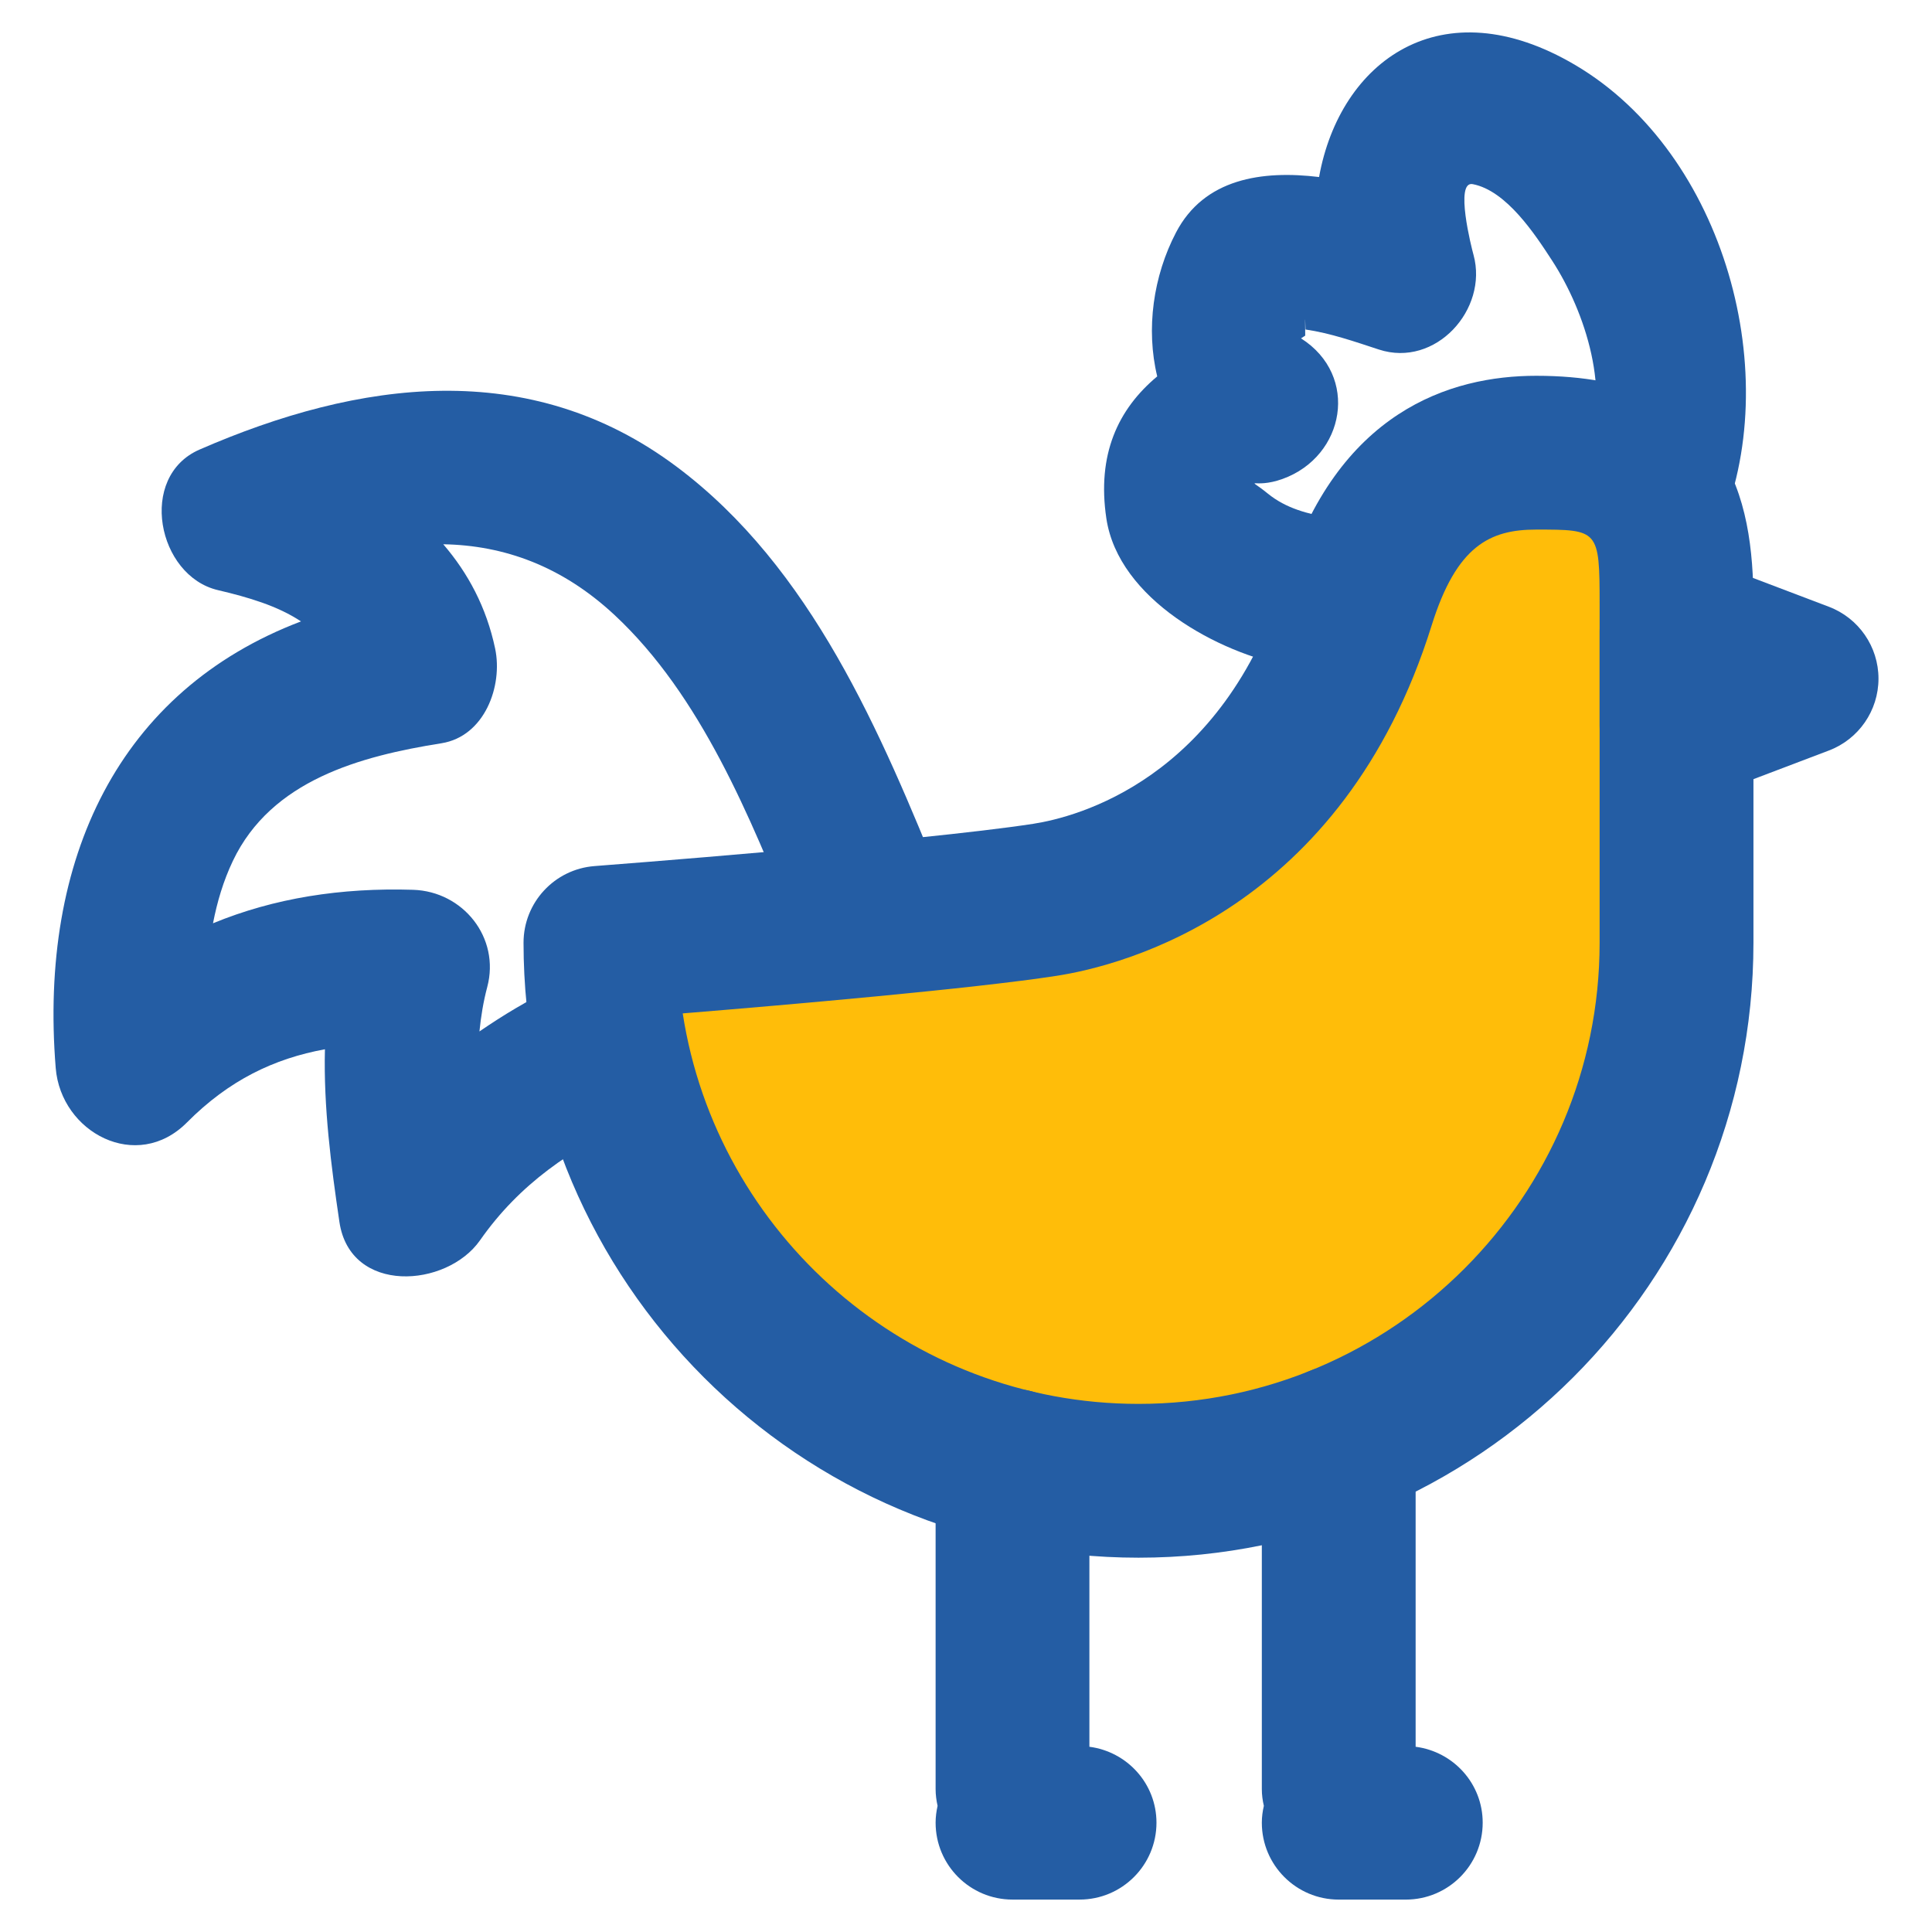
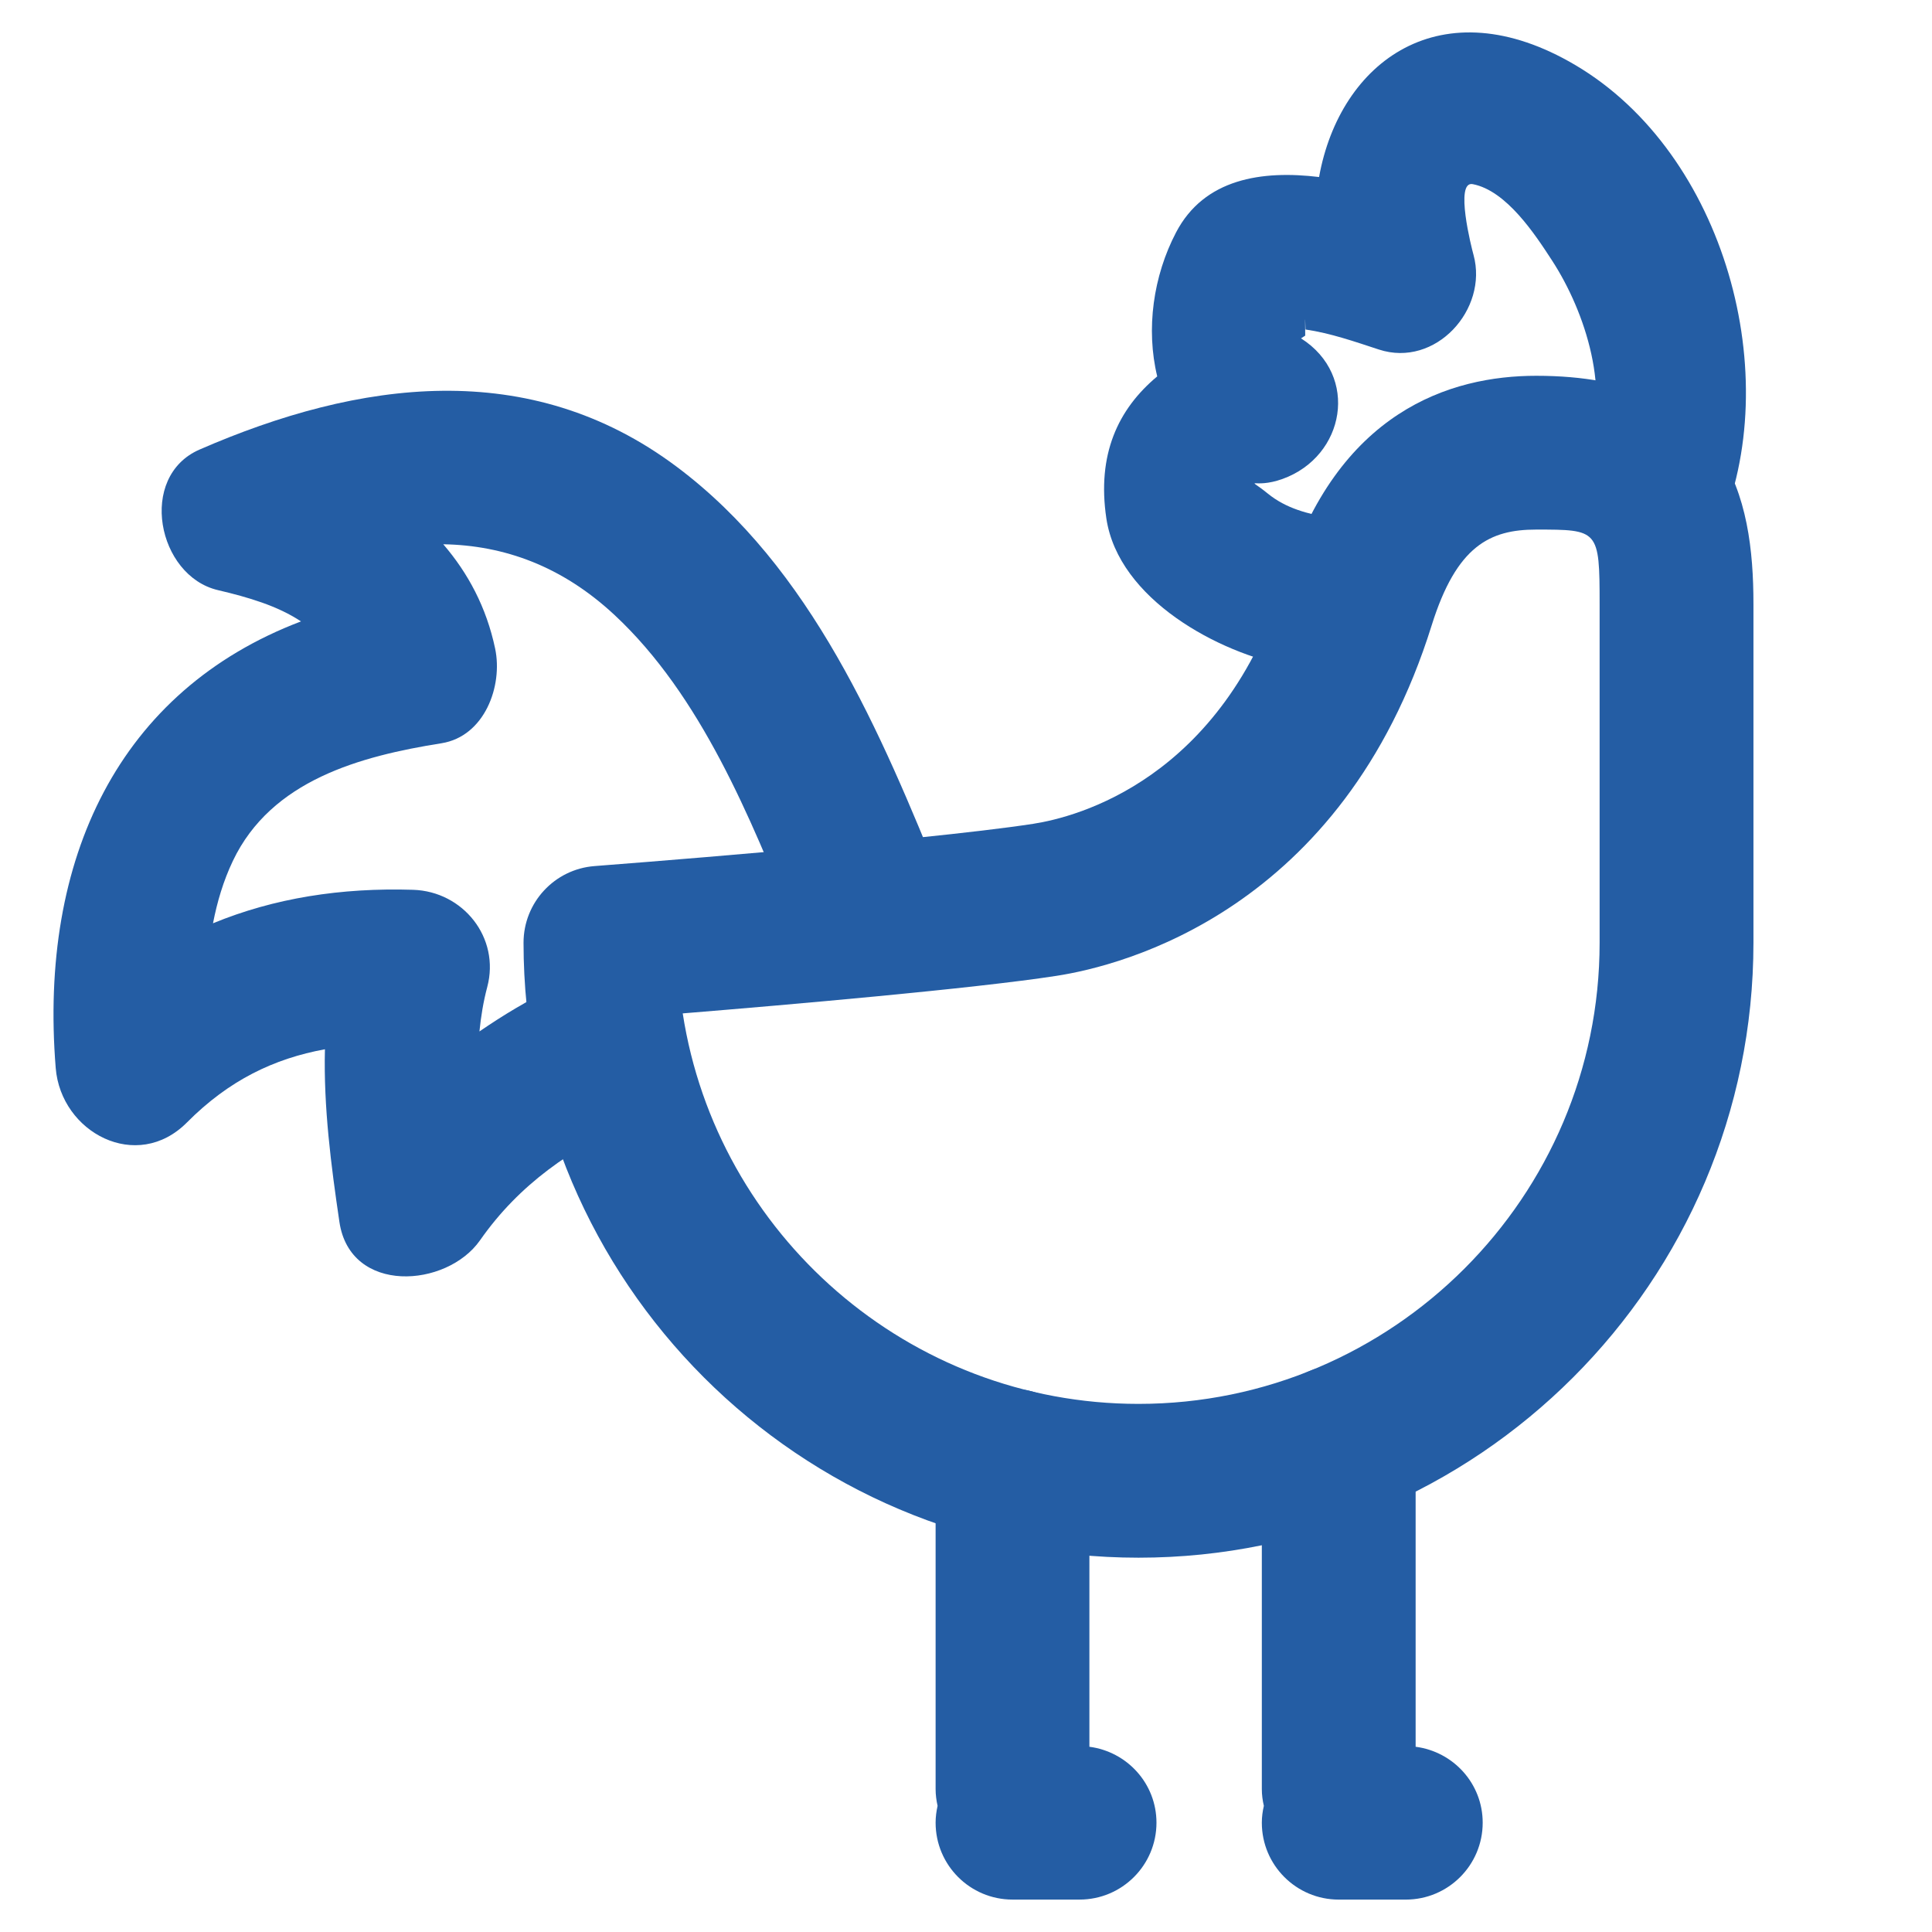
<svg xmlns="http://www.w3.org/2000/svg" version="1.1" id="Layer_1" x="0px" y="0px" width="100px" height="100px" viewBox="0 0 100 100" enable-background="new 0 0 100 100" xml:space="preserve">
  <g>
    <g>
-       <path fill="#FFBD09" d="M86.777,31.263c0,5.473,0,2.153,0,17.534c0,15.38-12.471,27.849-27.849,27.849    c-15.381,0-27.85-12.469-27.85-27.849c0,0,17.003-1.296,23.002-2.222c4.848-0.748,12.774-4.345,16.226-15.396    c1.073-3.441,3.234-7.749,9.205-7.749C85.483,23.431,86.777,25.79,86.777,31.263z" />
      <path fill="#245DA4" d="M58.929,80.626c-17.552,0-31.831-14.278-31.831-31.829c0-2.081,1.603-3.811,3.679-3.969    c0.168-0.012,16.918-1.295,22.698-2.187c2.239-0.345,9.793-2.277,13.03-12.648c2.722-8.713,8.576-10.542,13.007-10.542    c9.968,0,11.246,6.313,11.246,11.813v17.534C90.758,66.348,76.48,80.626,58.929,80.626z M35.338,52.453    c1.765,11.431,11.671,20.212,23.59,20.212c13.159,0,23.868-10.708,23.868-23.868V31.263c0-3.852-0.063-3.852-3.285-3.852    c-2.383,0-4.116,0.829-5.407,4.955c-4.61,14.768-16.026,17.62-19.417,18.143C50.37,51.176,40.784,52.008,35.338,52.453z" />
    </g>
    <g>
-       <path fill="#245DA4" d="M86.777,41.565c-0.797,0-1.586-0.239-2.262-0.705c-1.077-0.743-1.719-1.968-1.719-3.276v-4.916    c0-1.308,0.642-2.534,1.719-3.276c1.076-0.744,2.452-0.911,3.673-0.445l6.473,2.458c1.547,0.587,2.569,2.068,2.569,3.721    c0,1.653-1.022,3.134-2.569,3.721l-6.473,2.458C87.733,41.48,87.252,41.565,86.777,41.565z" />
-     </g>
+       </g>
    <path fill="#245DA4" d="M81.545,3.372c-6.942-4.105-12.193-0.195-13.27,5.791c-2.96-0.358-5.945,0.08-7.402,2.866   c-1.184,2.26-1.568,5.006-0.975,7.453c-2.039,1.703-3.126,4.048-2.633,7.353c0.629,4.189,5.814,6.973,9.496,7.657   c5.015,0.933,7.156-6.74,2.115-7.678c-1.189-0.221-2.294-0.486-3.258-1.269c-1.182-0.962-0.766-0.201,0.77-0.756   c3.234-1.167,3.992-5.345,0.952-7.276c0.074-0.046,0.147-0.093,0.218-0.141c-0.012-0.999-0.008-1.104,0.016-0.317   c1.291,0.188,2.562,0.632,3.798,1.037c2.931,0.958,5.668-2.078,4.898-4.897c-0.102-0.363-0.987-3.845-0.043-3.664   c1.749,0.336,3.23,2.603,4.108,3.954c1.734,2.668,3.099,6.893,1.742,9.982c-2.049,4.653,4.809,8.708,6.872,4.018   C92.445,19.532,89.305,7.957,81.545,3.372z" />
    <g>
      <path fill="#245DA4" d="M56.387,90.412V75.87c0-2.198-1.78-3.98-3.98-3.98c-2.198,0-3.98,1.782-3.98,3.98v16.73    c0,0.3,0.039,0.589,0.102,0.871c-0.063,0.281-0.102,0.571-0.102,0.871c0,2.198,1.783,3.98,3.98,3.98h3.471    c2.197,0,3.981-1.782,3.981-3.98C59.858,92.319,58.342,90.667,56.387,90.412z" />
      <path fill="#245DA4" d="M73.273,90.412V74.646c0-2.198-1.781-3.98-3.98-3.98c-2.197,0-3.981,1.782-3.981,3.98v17.955    c0,0.3,0.039,0.589,0.105,0.871c-0.066,0.281-0.105,0.571-0.105,0.871c0,2.198,1.784,3.98,3.981,3.98h3.471    c2.196,0,3.98-1.782,3.98-3.98C76.744,92.319,75.229,90.667,73.273,90.412z" />
    </g>
    <path fill="#245DA4" d="M48.768,45.765c-3.172-7.839-6.765-16.387-13.75-21.612c-7.613-5.696-16.442-4.477-24.688-0.884   c-3.216,1.401-2.182,6.542,0.95,7.276c1.583,0.371,3.097,0.819,4.299,1.619C6.165,35.741,2.006,44.427,2.884,55.283   c0.27,3.333,4.193,5.434,6.795,2.813c2.176-2.19,4.511-3.304,7.139-3.786c-0.074,2.985,0.315,5.996,0.75,8.938   c0.558,3.765,5.55,3.415,7.276,0.952c2.058-2.938,4.715-4.717,7.913-6.228c4.641-2.19,0.597-9.054-4.018-6.873   c-1.42,0.671-2.701,1.452-3.923,2.288c0.078-0.777,0.203-1.545,0.402-2.292c0.682-2.559-1.25-4.959-3.839-5.039   c-3.722-0.116-7.184,0.427-10.354,1.733c0.215-1.105,0.533-2.188,1.029-3.23c1.989-4.178,6.597-5.421,10.795-6.088   c2.235-0.356,3.187-2.963,2.78-4.897c-0.451-2.143-1.409-3.919-2.686-5.403c3.136,0.054,6.137,1.122,8.863,3.659   c4.477,4.17,7.037,10.5,9.283,16.052C42.991,52.577,50.694,50.526,48.768,45.765z" />
  </g>
</svg>